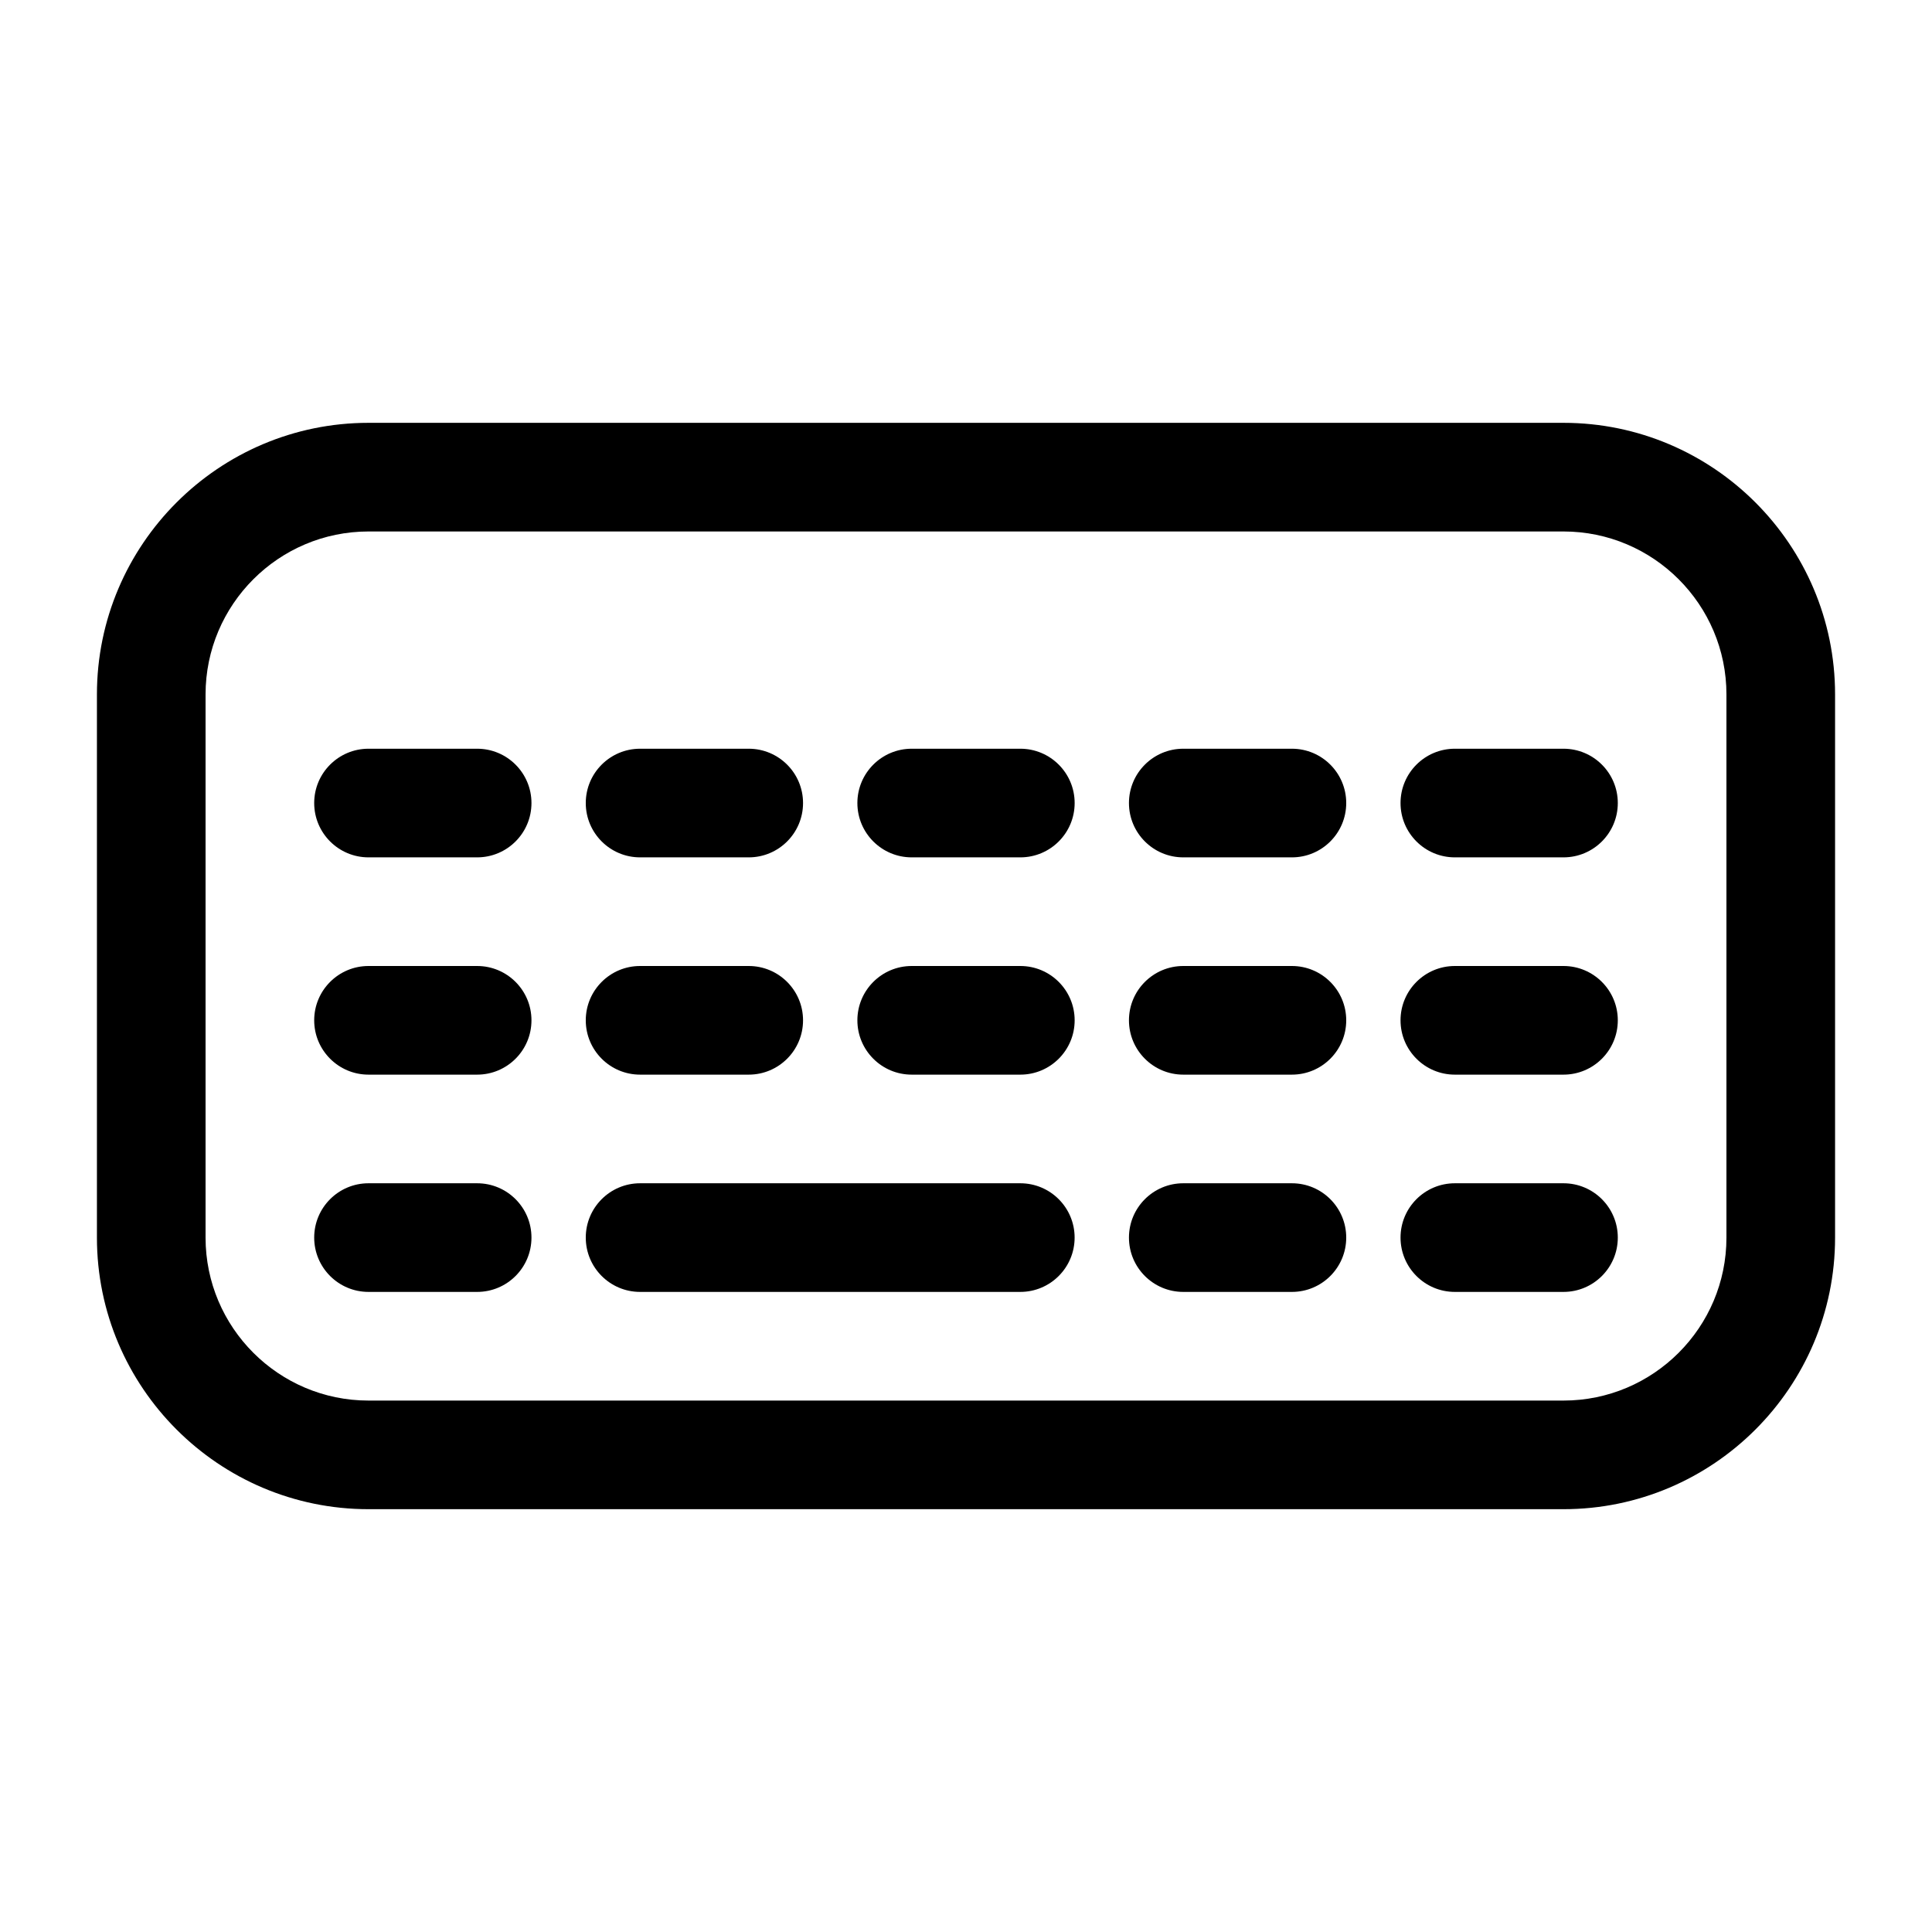
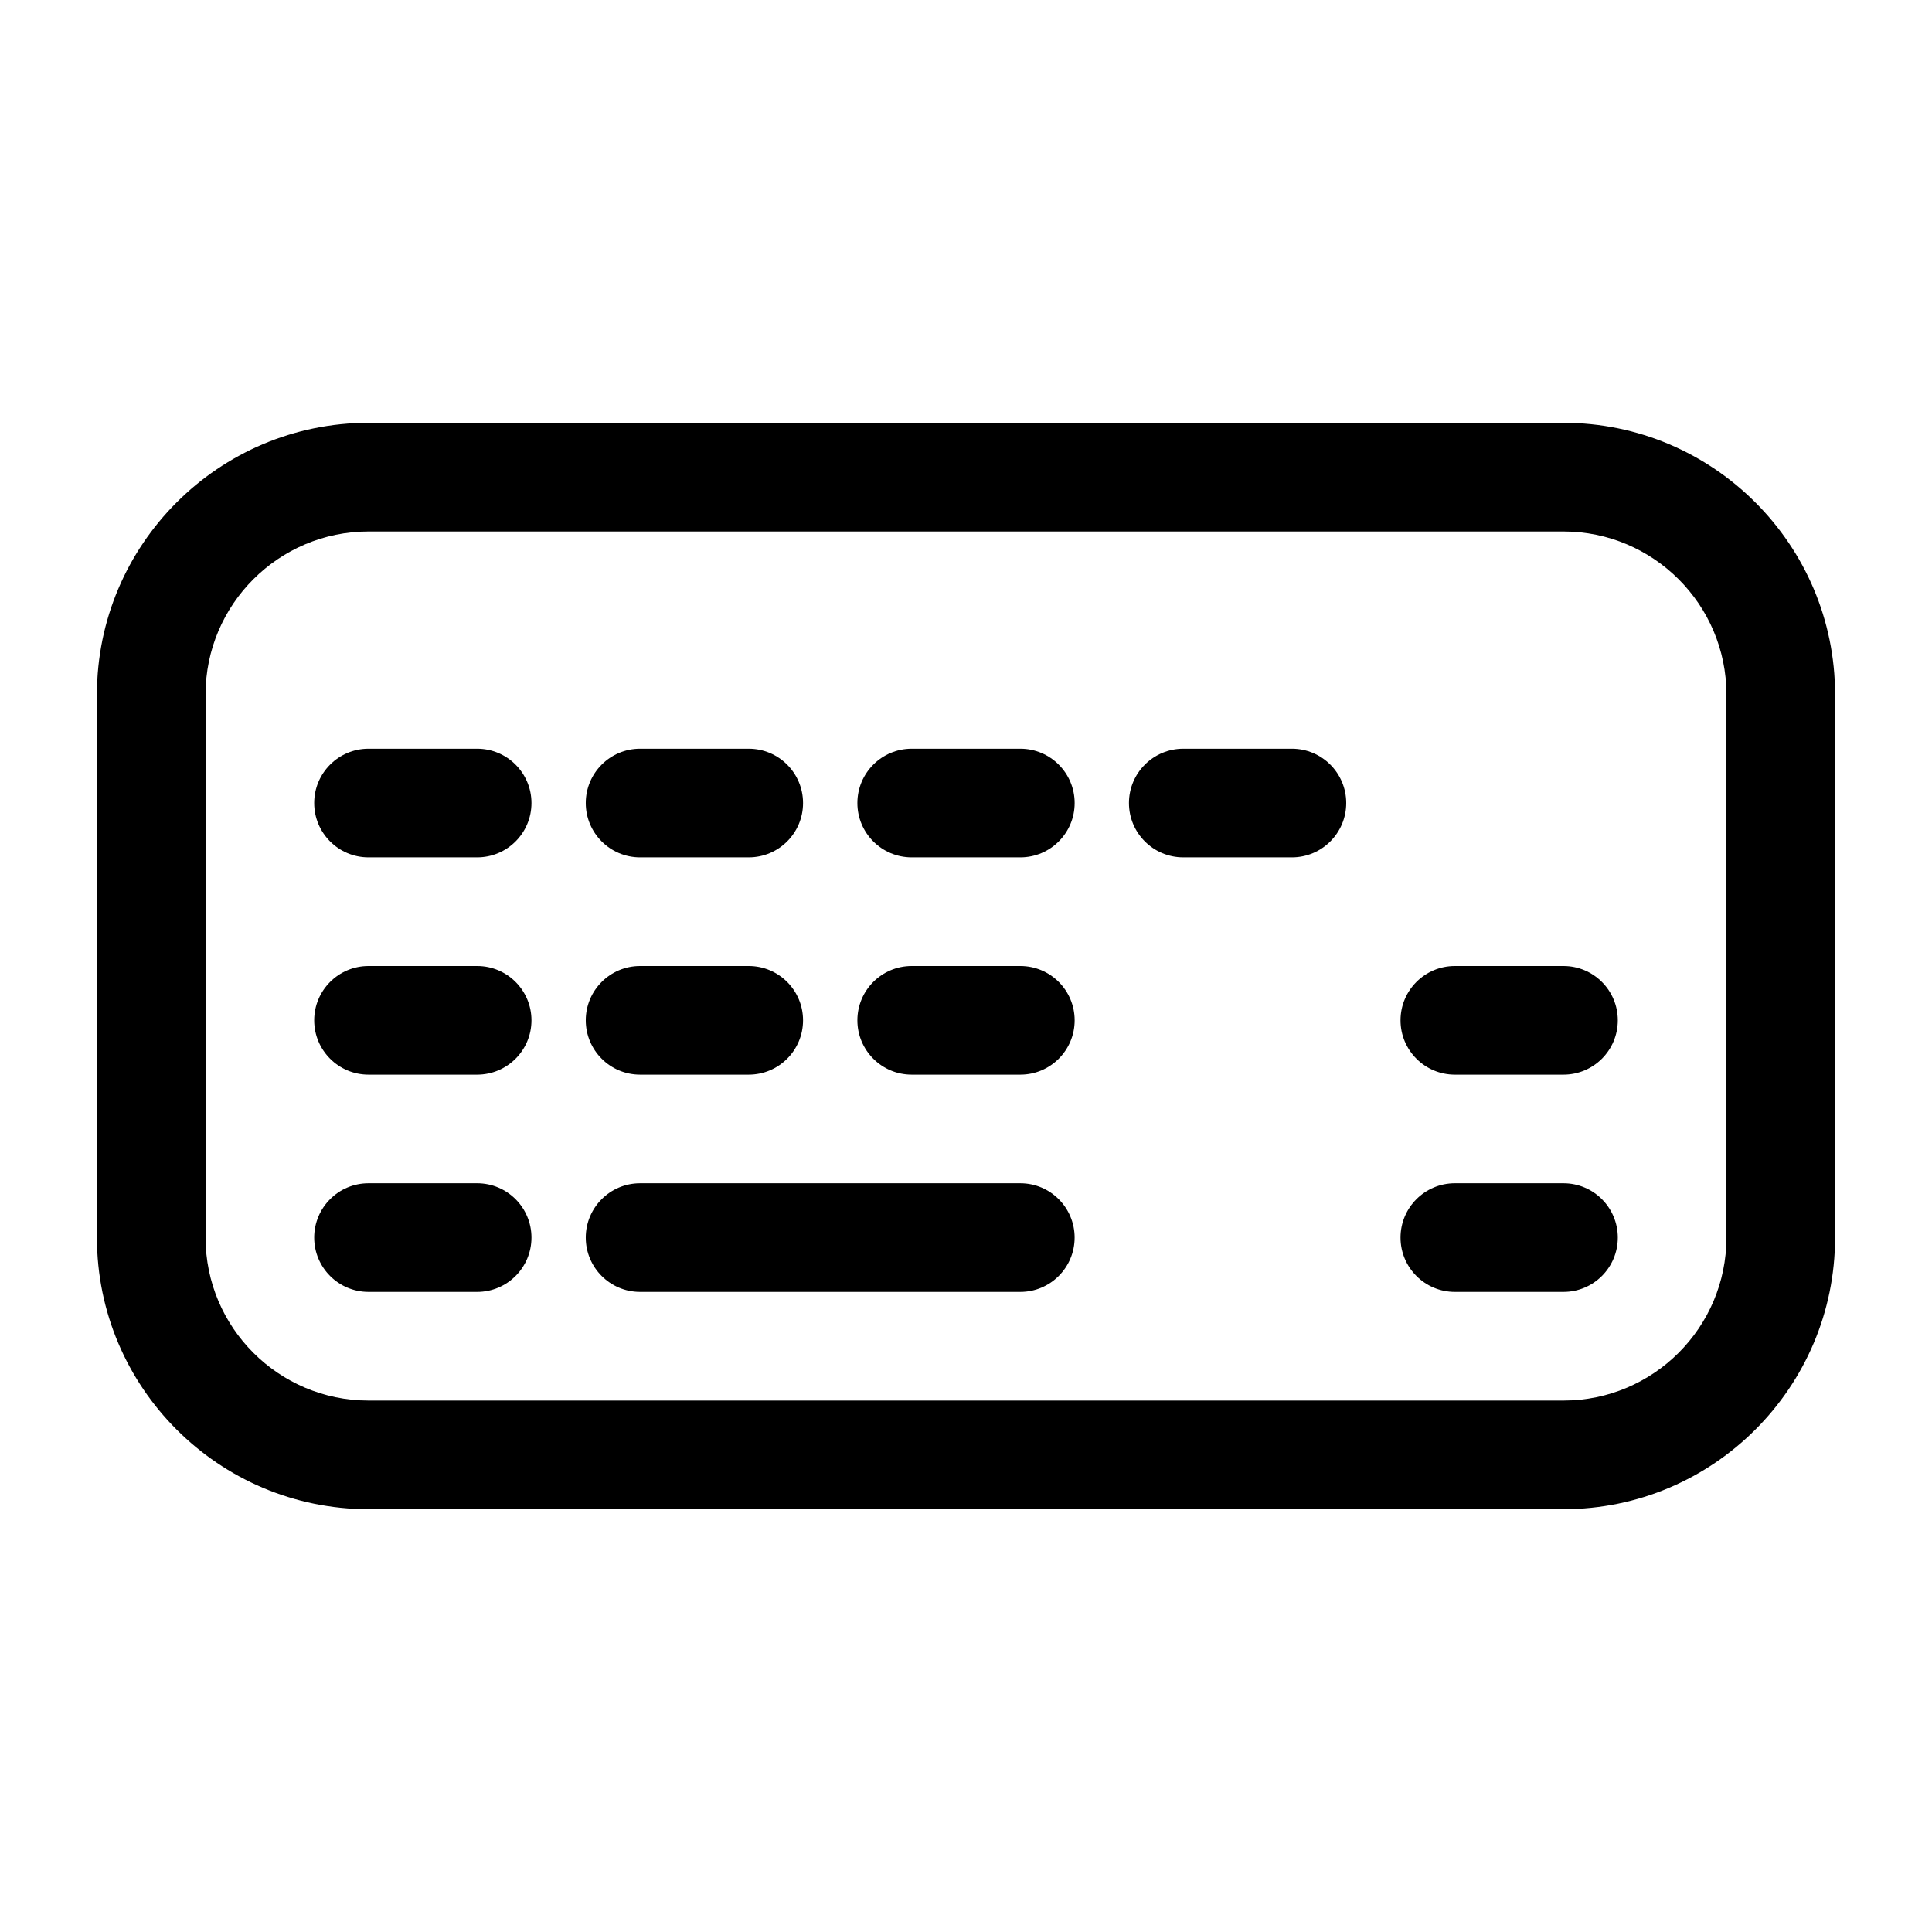
<svg xmlns="http://www.w3.org/2000/svg" fill="#000000" width="800px" height="800px" version="1.1" viewBox="144 144 512 512">
  <g>
    <path d="m241.66 543.95h316.68c39.684 0 71.973-32.289 71.973-71.973v-143.95c0-39.684-32.289-71.973-71.973-71.973h-316.68c-39.684 0-71.973 32.289-71.973 71.973v143.95c0 39.68 32.289 71.973 71.973 71.973zm-43.184-215.92c0-23.812 19.371-43.184 43.184-43.184h316.68c23.812 0 43.184 19.371 43.184 43.184v143.95c0 23.812-19.371 43.184-43.184 43.184h-316.68c-23.812 0-43.184-19.371-43.184-43.184z" />
    <path d="m241.66 371.21h28.789c7.949 0 14.395-6.445 14.395-14.395 0-7.949-6.445-14.395-14.395-14.395h-28.789c-7.949 0-14.395 6.445-14.395 14.395 0 7.945 6.445 14.395 14.395 14.395z" />
    <path d="m313.63 371.21h28.789c7.949 0 14.395-6.445 14.395-14.395 0-7.949-6.445-14.395-14.395-14.395h-28.789c-7.949 0-14.395 6.445-14.395 14.395 0 7.945 6.445 14.395 14.395 14.395z" />
    <path d="m385.61 371.21h28.789c7.949 0 14.395-6.445 14.395-14.395 0-7.949-6.445-14.395-14.395-14.395h-28.789c-7.949 0-14.395 6.445-14.395 14.395 0 7.945 6.445 14.395 14.395 14.395z" />
    <path d="m457.58 371.21h28.789c7.949 0 14.395-6.445 14.395-14.395 0-7.949-6.445-14.395-14.395-14.395h-28.789c-7.949 0-14.395 6.445-14.395 14.395 0 7.945 6.445 14.395 14.395 14.395z" />
-     <path d="m529.55 371.21h28.789c7.949 0 14.395-6.445 14.395-14.395 0-7.949-6.445-14.395-14.395-14.395h-28.789c-7.949 0-14.395 6.445-14.395 14.395 0 7.945 6.445 14.395 14.395 14.395z" />
    <path d="m241.66 428.79h28.789c7.949 0 14.395-6.445 14.395-14.395s-6.445-14.395-14.395-14.395h-28.789c-7.949 0-14.395 6.445-14.395 14.395 0 7.945 6.445 14.395 14.395 14.395z" />
    <path d="m313.63 428.79h28.789c7.949 0 14.395-6.445 14.395-14.395s-6.445-14.395-14.395-14.395h-28.789c-7.949 0-14.395 6.445-14.395 14.395 0 7.945 6.445 14.395 14.395 14.395z" />
    <path d="m385.61 428.79h28.789c7.949 0 14.395-6.445 14.395-14.395s-6.445-14.395-14.395-14.395h-28.789c-7.949 0-14.395 6.445-14.395 14.395 0 7.945 6.445 14.395 14.395 14.395z" />
-     <path d="m457.58 428.79h28.789c7.949 0 14.395-6.445 14.395-14.395s-6.445-14.395-14.395-14.395h-28.789c-7.949 0-14.395 6.445-14.395 14.395 0 7.945 6.445 14.395 14.395 14.395z" />
    <path d="m529.55 428.79h28.789c7.949 0 14.395-6.445 14.395-14.395s-6.445-14.395-14.395-14.395h-28.789c-7.949 0-14.395 6.445-14.395 14.395 0 7.945 6.445 14.395 14.395 14.395z" />
    <path d="m241.66 486.37h28.789c7.949 0 14.395-6.445 14.395-14.395 0-7.949-6.445-14.395-14.395-14.395h-28.789c-7.949 0-14.395 6.445-14.395 14.395 0 7.949 6.445 14.395 14.395 14.395z" />
    <path d="m313.63 486.37h100.76c7.949 0 14.395-6.445 14.395-14.395 0-7.949-6.445-14.395-14.395-14.395h-100.76c-7.949 0-14.395 6.445-14.395 14.395 0 7.949 6.445 14.395 14.395 14.395z" />
-     <path d="m457.58 486.37h28.789c7.949 0 14.395-6.445 14.395-14.395 0-7.949-6.445-14.395-14.395-14.395h-28.789c-7.949 0-14.395 6.445-14.395 14.395 0 7.949 6.445 14.395 14.395 14.395z" />
    <path d="m529.55 486.37h28.789c7.949 0 14.395-6.445 14.395-14.395 0-7.949-6.445-14.395-14.395-14.395h-28.789c-7.949 0-14.395 6.445-14.395 14.395 0 7.949 6.445 14.395 14.395 14.395z" />
  </g>
</svg>